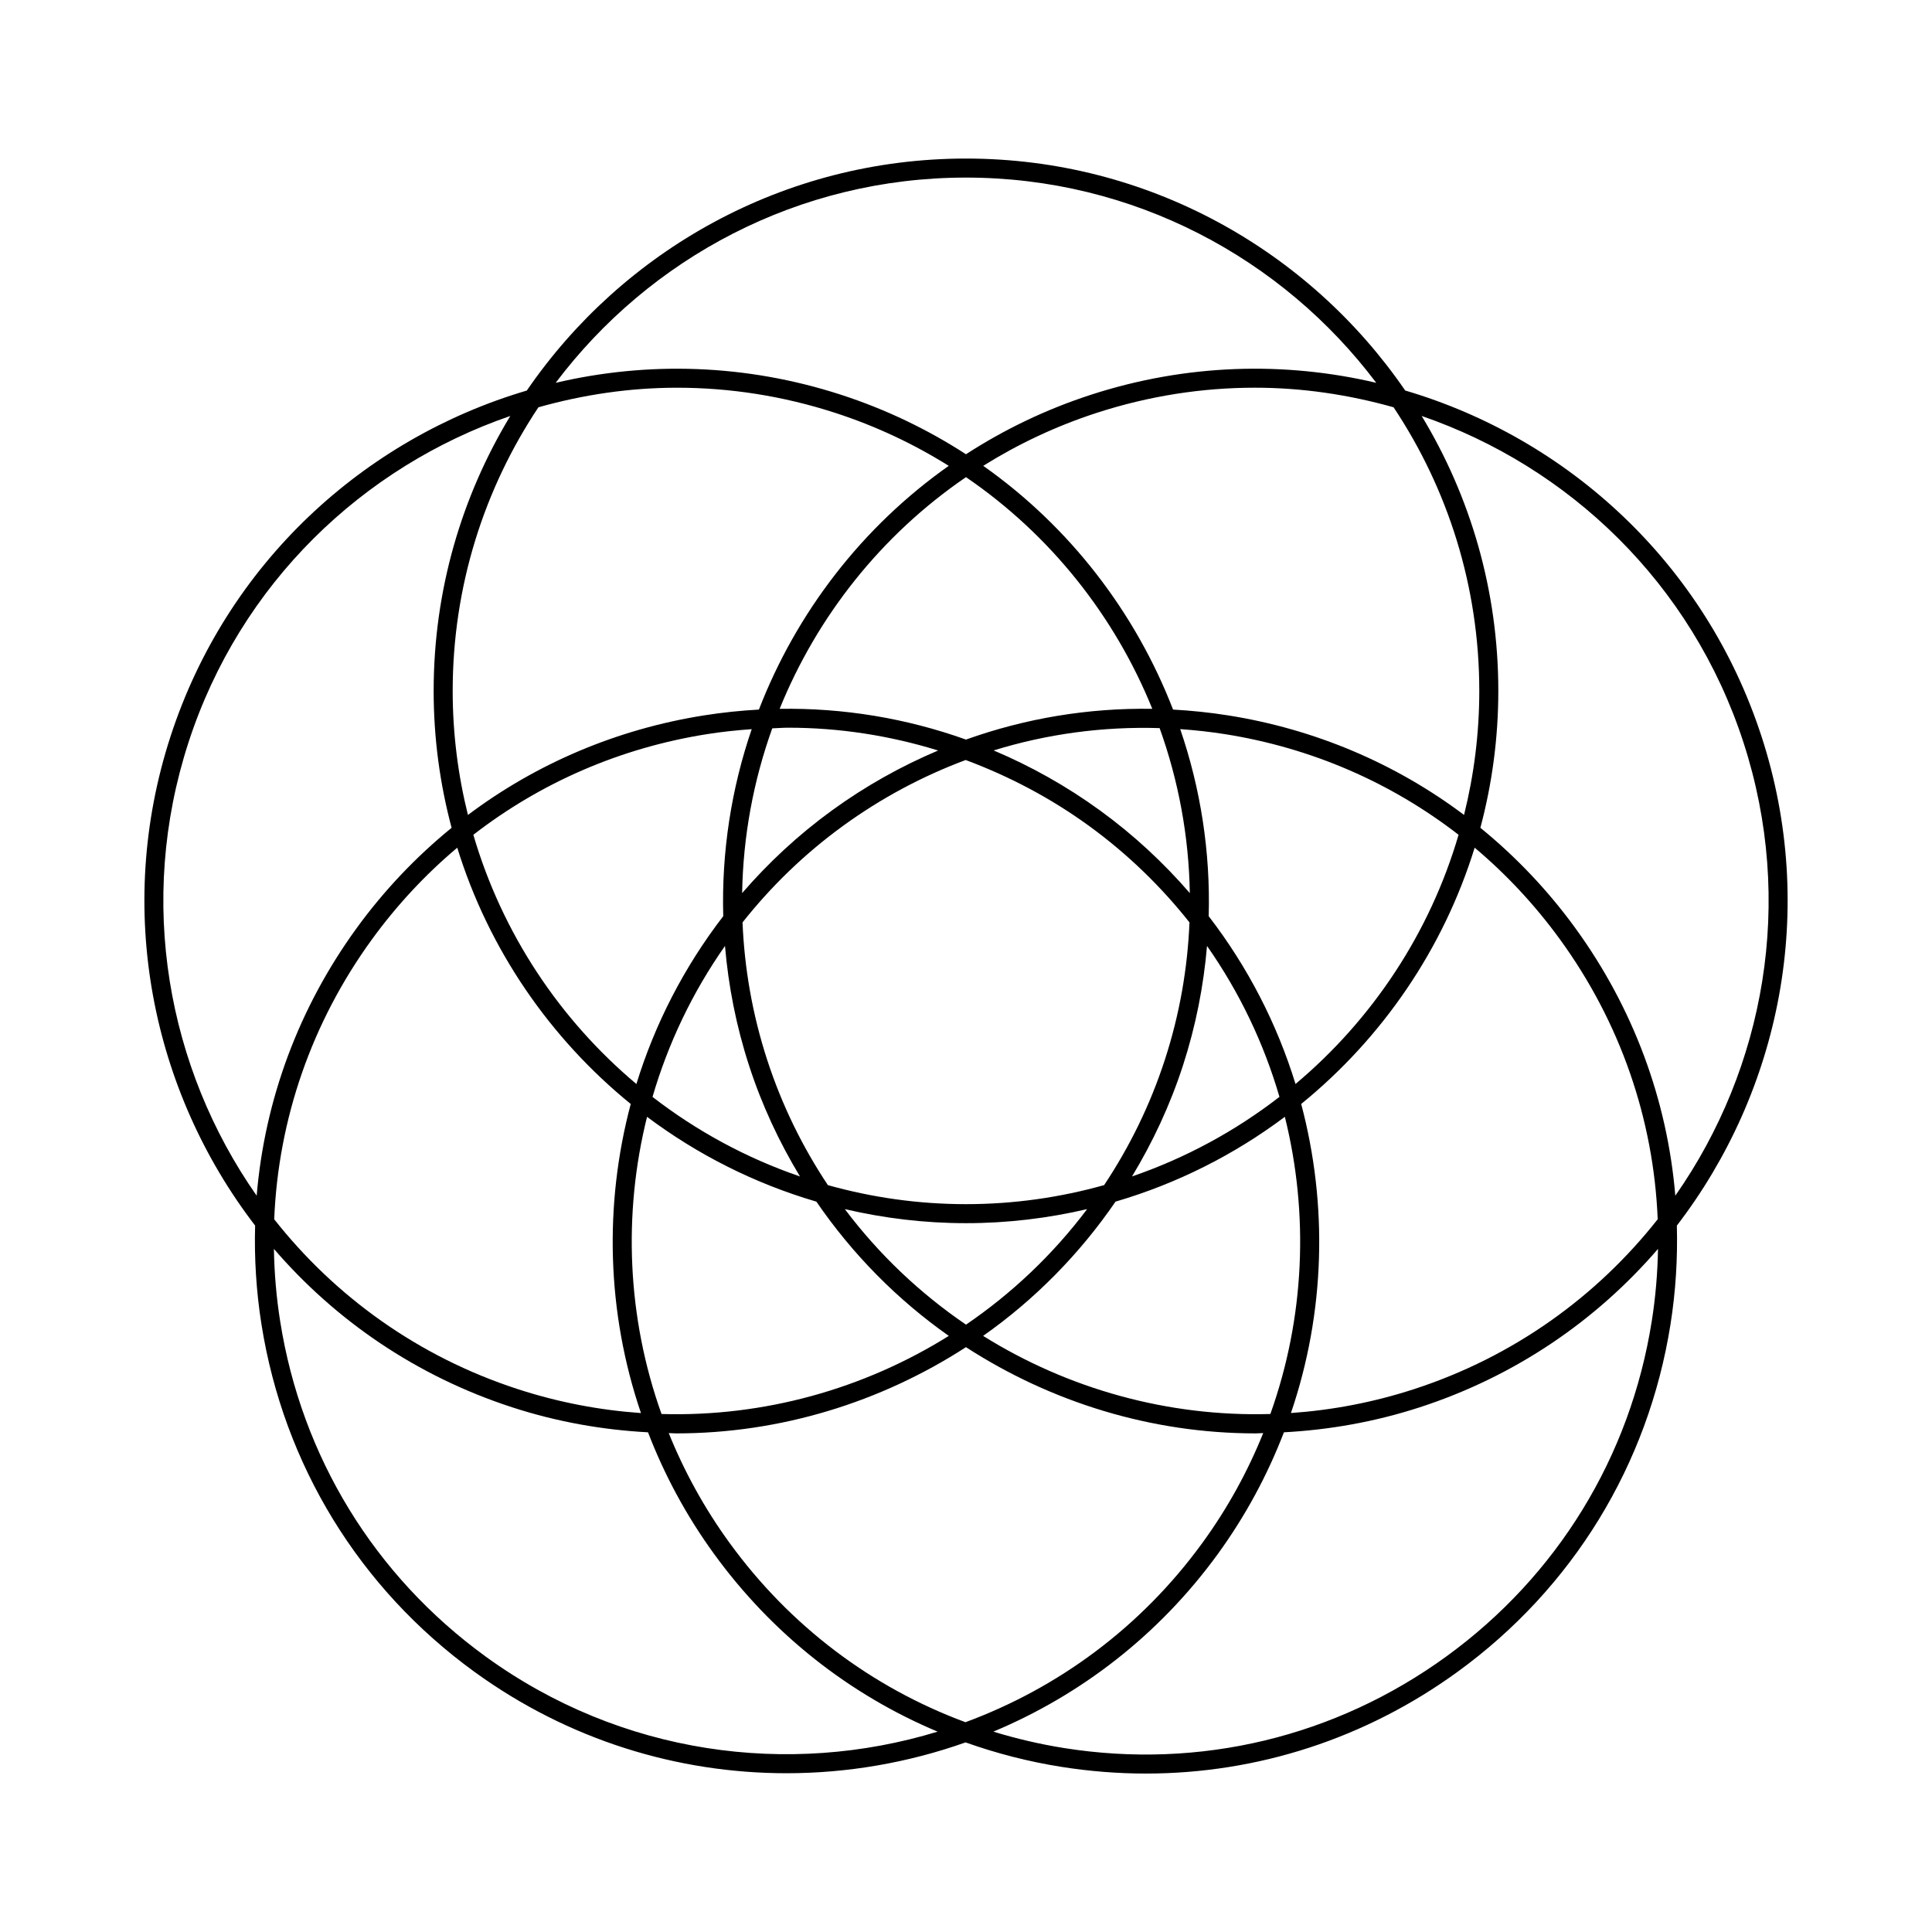
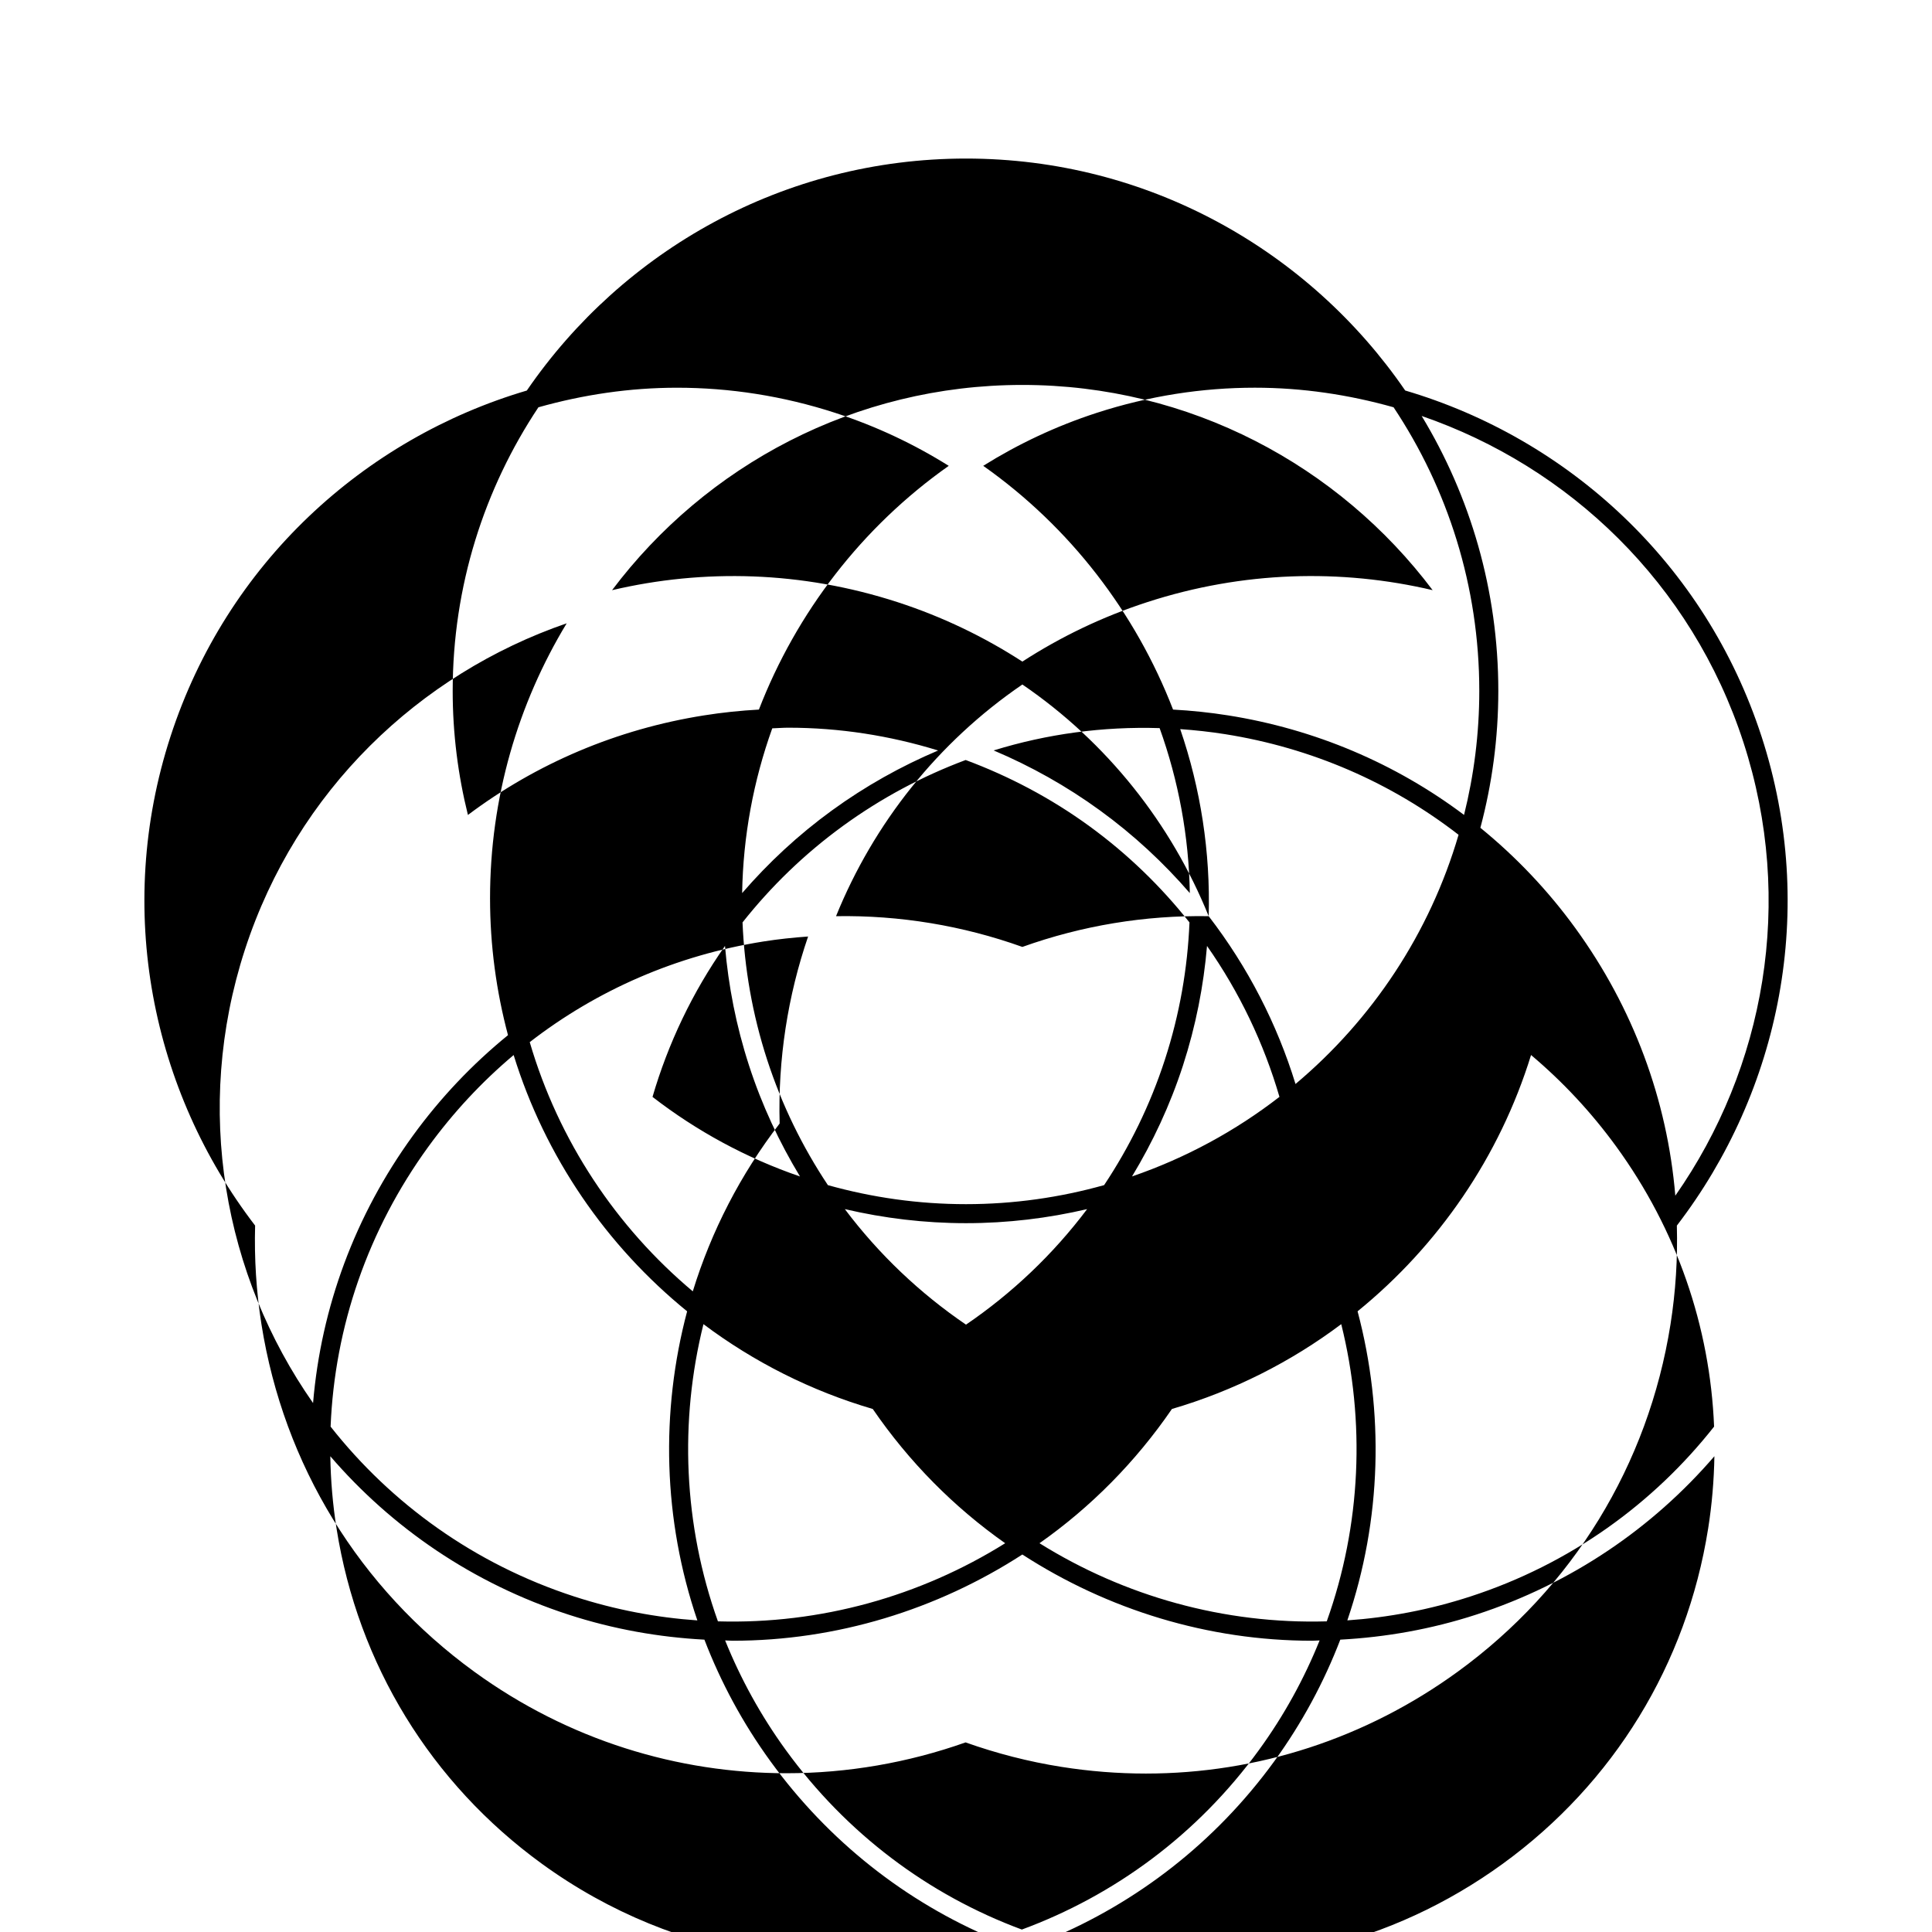
<svg xmlns="http://www.w3.org/2000/svg" fill="#000000" width="800px" height="800px" version="1.1" viewBox="144 144 512 512">
-   <path d="m610.83 339.19c-14.918-45.918-51.305-78.973-94.438-91.703-25.449-37.086-68.117-61.469-116.39-61.469s-90.953 24.391-116.39 61.48c-43.137 12.734-79.516 45.781-94.434 91.699-14.902 45.871-4.926 93.945 22.43 129.59-0.238 8.676 0.297 17.434 1.684 26.191 5.894 37.215 25.926 69.91 56.41 92.051 24.988 18.156 53.984 26.898 82.734 26.895 16.148 0 32.215-2.777 47.449-8.172 8.176 2.906 16.672 5.106 25.426 6.488 7.465 1.18 14.941 1.77 22.363 1.77 29.543 0 58.25-9.273 82.613-26.973 30.484-22.148 50.516-54.84 56.41-92.051 1.387-8.758 1.918-17.516 1.688-26.191 27.371-35.664 37.352-83.734 22.449-129.61zm-4.793 1.559c13.707 42.184 5.598 86.309-18.062 120.12-2.125-25.367-11.125-49.75-26.469-70.875-7.309-10.066-15.793-18.965-25.191-26.621 3.086-11.582 4.754-23.738 4.754-36.285 0-26.641-7.426-51.574-20.312-72.852 39.031 13.441 71.57 44.32 85.281 86.516zm-342.07-13.664c0-27.766 8.379-53.605 22.715-75.148 11.855-3.34 24.191-5.188 36.742-5.188 13.895 0 28.027 2.152 41.941 6.672 10.797 3.508 20.844 8.262 30.062 14.031-23.035 16.242-40.371 38.91-50.309 64.594-4.852 0.266-9.715 0.77-14.574 1.543-23.062 3.652-44.387 12.746-62.539 26.383-2.621-10.543-4.039-21.551-4.039-32.887zm268.02 32.879c-18.156-13.637-39.477-22.73-62.543-26.383-4.863-0.77-9.723-1.27-14.57-1.535-9.941-25.688-27.277-48.355-50.309-64.598 9.219-5.762 19.266-10.52 30.062-14.031 13.922-4.523 28.035-6.672 41.941-6.672 12.551 0 24.887 1.848 36.742 5.188 14.336 21.547 22.715 47.387 22.715 75.152 0 11.336-1.414 22.344-4.039 32.879zm-131.99 103.15c-12.68 0-24.945-1.785-36.598-5.043-6.707-10.078-12.188-21.191-16.105-33.25-3.918-12.062-6.016-24.277-6.516-36.375 7.512-9.488 16.391-18.137 26.648-25.594 10.133-7.359 21.059-13.176 32.484-17.445 11.48 4.277 22.484 10.051 32.668 17.445 10.258 7.453 19.133 16.105 26.648 25.594-0.5 12.09-2.594 24.309-6.516 36.371-3.918 12.062-9.406 23.176-16.105 33.25-11.664 3.269-23.93 5.047-36.609 5.047zm32.105 1.312c-9.035 12.016-19.914 22.312-32.102 30.617-12.188-8.305-23.07-18.602-32.109-30.617 10.324 2.414 21.059 3.727 32.102 3.727 11.051 0 21.789-1.316 32.109-3.727zm-76.098-8.652c-14.234-4.883-27.406-12.051-39.082-21.086 4.133-14.156 10.566-27.695 19.207-40.004 0.898 10.566 2.961 21.184 6.375 31.691 3.41 10.52 8.008 20.32 13.5 29.398zm-15.328-75.102c0.246-15.039 2.996-29.77 7.981-43.656 1.414-0.047 2.836-0.168 4.246-0.168 13.547 0 26.895 2.086 39.711 6.039-9.844 4.168-19.297 9.457-28.156 15.895-8.934 6.492-16.848 13.875-23.781 21.891zm66.652-37.801c14.16-4.375 28.984-6.383 43.984-5.914 4.996 13.906 7.754 28.66 8 43.719-6.934-8.02-14.848-15.395-23.785-21.891-8.871-6.449-18.336-11.742-28.199-15.914zm50.168 83.504c3.41-10.504 5.477-21.125 6.375-31.691 8.637 12.309 15.07 25.84 19.199 39.996-11.672 9.035-24.844 16.203-39.074 21.086 5.488-9.07 10.082-18.871 13.5-29.391zm6.82-39.578c0.48-17.043-2.144-33.82-7.547-49.574 3.953 0.281 7.918 0.707 11.879 1.336 22.918 3.629 44.043 12.844 61.887 26.668-7.637 26.105-22.895 48.984-43.211 66.043-4.883-15.895-12.613-30.98-23.008-44.473zm-14.945-54.949c-16.922-0.277-33.598 2.5-49.379 8.148-15.781-5.648-32.457-8.422-49.379-8.148 9.949-24.547 26.961-46.086 49.383-61.398 22.422 15.312 39.438 36.852 49.375 61.398zm-118.04 6.711c3.965-0.629 7.926-1.043 11.879-1.324-5.394 15.75-8.016 32.52-7.543 49.559-10.387 13.492-18.129 28.582-23.016 44.477-20.32-17.059-35.57-39.938-43.211-66.043 17.848-13.828 38.973-23.043 61.891-26.668zm-20.18 98.004c-7.082 26.648-6.387 55.203 2.711 81.91-10.848-0.754-21.77-2.812-32.57-6.316-26.5-8.609-48.547-24.641-64.625-45.035 1.078-26.539 9.926-52.191 25.891-74.164 6.621-9.109 14.219-17.246 22.617-24.312 8.332 26.977 24.566 50.512 45.977 67.918zm4.324 3.402c13.332 10.004 28.496 17.68 44.871 22.48 9.613 14.02 21.52 26.031 35.094 35.578-22.488 14.051-48.949 21.492-76.129 20.703-9.141-25.59-10.238-53.043-3.836-78.762zm7.754 83.898c27.527 0 54.141-8.219 76.762-22.852 22.621 14.641 49.23 22.852 76.762 22.852 0.664 0 1.34-0.07 2.012-0.082-4.07 10.105-9.41 19.879-16.102 29.078-16.379 22.539-38.441 38.555-62.805 47.543-24.91-9.227-46.566-25.562-62.531-47.543-6.688-9.203-12.027-18.977-16.102-29.078 0.664 0.012 1.34 0.082 2.004 0.082zm81.305-25.84c13.582-9.547 25.484-21.559 35.094-35.578 16.379-4.805 31.539-12.473 44.871-22.48 6.402 25.719 5.305 53.172-3.84 78.762-27.172 0.785-53.629-6.656-76.125-20.703zm84.293-61.461c21.41-17.406 37.641-40.945 45.973-67.922 8.398 7.07 15.996 15.203 22.617 24.312 15.973 21.977 24.816 47.625 25.891 74.164-16.078 20.395-38.125 36.426-64.625 45.035-10.797 3.508-21.719 5.562-32.57 6.316 9.102-26.703 9.797-55.258 2.715-81.906zm-88.836-245.5c44.395 0 83.883 21.387 108.73 54.387-24.242-5.703-50.285-5.066-75.656 3.18-11.941 3.879-23 9.23-33.07 15.754-10.07-6.523-21.129-11.875-33.07-15.754-25.371-8.242-51.414-8.879-75.664-3.176 24.844-33.004 64.332-54.391 108.73-54.391zm-206.04 149.69c13.715-42.199 46.246-73.078 85.281-86.516-12.883 21.277-20.309 46.211-20.309 72.852 0 12.543 1.668 24.703 4.758 36.289-9.395 7.652-17.879 16.555-25.191 26.621-15.348 21.125-24.344 45.508-26.469 70.875-23.668-33.82-31.773-77.938-18.07-120.12zm78.699 242.21c-29.391-21.355-48.715-52.879-54.395-88.766-1.02-6.418-1.559-12.844-1.664-19.227 16.273 18.902 37.742 33.73 63.148 41.984 11.941 3.879 24.012 5.984 35.992 6.625 4.316 11.227 10.125 22.078 17.523 32.258 15.348 21.121 35.754 37.211 59.223 47.07-39.48 12.051-83.945 6.125-119.83-19.945zm309.07-88.766c-5.688 35.887-25.004 67.41-54.402 88.766-29.398 21.355-65.34 29.992-101.23 24.305-6.434-1.02-12.715-2.492-18.836-4.367 23.02-9.633 43.77-25.453 59.48-47.066 7.394-10.184 13.203-21.035 17.516-32.258 11.977-0.645 24.059-2.746 35.992-6.625 25.402-8.258 46.875-23.078 63.148-41.984-0.109 6.387-0.648 12.809-1.664 19.23z" />
+   <path d="m610.83 339.19c-14.918-45.918-51.305-78.973-94.438-91.703-25.449-37.086-68.117-61.469-116.39-61.469s-90.953 24.391-116.39 61.48c-43.137 12.734-79.516 45.781-94.434 91.699-14.902 45.871-4.926 93.945 22.43 129.59-0.238 8.676 0.297 17.434 1.684 26.191 5.894 37.215 25.926 69.91 56.41 92.051 24.988 18.156 53.984 26.898 82.734 26.895 16.148 0 32.215-2.777 47.449-8.172 8.176 2.906 16.672 5.106 25.426 6.488 7.465 1.18 14.941 1.77 22.363 1.77 29.543 0 58.25-9.273 82.613-26.973 30.484-22.148 50.516-54.84 56.41-92.051 1.387-8.758 1.918-17.516 1.688-26.191 27.371-35.664 37.352-83.734 22.449-129.61zm-4.793 1.559c13.707 42.184 5.598 86.309-18.062 120.12-2.125-25.367-11.125-49.75-26.469-70.875-7.309-10.066-15.793-18.965-25.191-26.621 3.086-11.582 4.754-23.738 4.754-36.285 0-26.641-7.426-51.574-20.312-72.852 39.031 13.441 71.57 44.32 85.281 86.516zm-342.07-13.664c0-27.766 8.379-53.605 22.715-75.148 11.855-3.34 24.191-5.188 36.742-5.188 13.895 0 28.027 2.152 41.941 6.672 10.797 3.508 20.844 8.262 30.062 14.031-23.035 16.242-40.371 38.91-50.309 64.594-4.852 0.266-9.715 0.77-14.574 1.543-23.062 3.652-44.387 12.746-62.539 26.383-2.621-10.543-4.039-21.551-4.039-32.887zm268.02 32.879c-18.156-13.637-39.477-22.73-62.543-26.383-4.863-0.77-9.723-1.27-14.57-1.535-9.941-25.688-27.277-48.355-50.309-64.598 9.219-5.762 19.266-10.52 30.062-14.031 13.922-4.523 28.035-6.672 41.941-6.672 12.551 0 24.887 1.848 36.742 5.188 14.336 21.547 22.715 47.387 22.715 75.152 0 11.336-1.414 22.344-4.039 32.879zm-131.99 103.15c-12.68 0-24.945-1.785-36.598-5.043-6.707-10.078-12.188-21.191-16.105-33.25-3.918-12.062-6.016-24.277-6.516-36.375 7.512-9.488 16.391-18.137 26.648-25.594 10.133-7.359 21.059-13.176 32.484-17.445 11.48 4.277 22.484 10.051 32.668 17.445 10.258 7.453 19.133 16.105 26.648 25.594-0.5 12.09-2.594 24.309-6.516 36.371-3.918 12.062-9.406 23.176-16.105 33.25-11.664 3.269-23.93 5.047-36.609 5.047zm32.105 1.312c-9.035 12.016-19.914 22.312-32.102 30.617-12.188-8.305-23.07-18.602-32.109-30.617 10.324 2.414 21.059 3.727 32.102 3.727 11.051 0 21.789-1.316 32.109-3.727zm-76.098-8.652c-14.234-4.883-27.406-12.051-39.082-21.086 4.133-14.156 10.566-27.695 19.207-40.004 0.898 10.566 2.961 21.184 6.375 31.691 3.41 10.52 8.008 20.32 13.5 29.398zm-15.328-75.102c0.246-15.039 2.996-29.77 7.981-43.656 1.414-0.047 2.836-0.168 4.246-0.168 13.547 0 26.895 2.086 39.711 6.039-9.844 4.168-19.297 9.457-28.156 15.895-8.934 6.492-16.848 13.875-23.781 21.891zm66.652-37.801c14.16-4.375 28.984-6.383 43.984-5.914 4.996 13.906 7.754 28.66 8 43.719-6.934-8.02-14.848-15.395-23.785-21.891-8.871-6.449-18.336-11.742-28.199-15.914zm50.168 83.504c3.41-10.504 5.477-21.125 6.375-31.691 8.637 12.309 15.07 25.84 19.199 39.996-11.672 9.035-24.844 16.203-39.074 21.086 5.488-9.07 10.082-18.871 13.5-29.391zm6.82-39.578c0.48-17.043-2.144-33.82-7.547-49.574 3.953 0.281 7.918 0.707 11.879 1.336 22.918 3.629 44.043 12.844 61.887 26.668-7.637 26.105-22.895 48.984-43.211 66.043-4.883-15.895-12.613-30.98-23.008-44.473zc-16.922-0.277-33.598 2.5-49.379 8.148-15.781-5.648-32.457-8.422-49.379-8.148 9.949-24.547 26.961-46.086 49.383-61.398 22.422 15.312 39.438 36.852 49.375 61.398zm-118.04 6.711c3.965-0.629 7.926-1.043 11.879-1.324-5.394 15.75-8.016 32.52-7.543 49.559-10.387 13.492-18.129 28.582-23.016 44.477-20.32-17.059-35.57-39.938-43.211-66.043 17.848-13.828 38.973-23.043 61.891-26.668zm-20.18 98.004c-7.082 26.648-6.387 55.203 2.711 81.91-10.848-0.754-21.77-2.812-32.57-6.316-26.5-8.609-48.547-24.641-64.625-45.035 1.078-26.539 9.926-52.191 25.891-74.164 6.621-9.109 14.219-17.246 22.617-24.312 8.332 26.977 24.566 50.512 45.977 67.918zm4.324 3.402c13.332 10.004 28.496 17.68 44.871 22.48 9.613 14.02 21.52 26.031 35.094 35.578-22.488 14.051-48.949 21.492-76.129 20.703-9.141-25.59-10.238-53.043-3.836-78.762zm7.754 83.898c27.527 0 54.141-8.219 76.762-22.852 22.621 14.641 49.23 22.852 76.762 22.852 0.664 0 1.34-0.07 2.012-0.082-4.07 10.105-9.41 19.879-16.102 29.078-16.379 22.539-38.441 38.555-62.805 47.543-24.91-9.227-46.566-25.562-62.531-47.543-6.688-9.203-12.027-18.977-16.102-29.078 0.664 0.012 1.34 0.082 2.004 0.082zm81.305-25.84c13.582-9.547 25.484-21.559 35.094-35.578 16.379-4.805 31.539-12.473 44.871-22.48 6.402 25.719 5.305 53.172-3.84 78.762-27.172 0.785-53.629-6.656-76.125-20.703zm84.293-61.461c21.41-17.406 37.641-40.945 45.973-67.922 8.398 7.07 15.996 15.203 22.617 24.312 15.973 21.977 24.816 47.625 25.891 74.164-16.078 20.395-38.125 36.426-64.625 45.035-10.797 3.508-21.719 5.562-32.57 6.316 9.102-26.703 9.797-55.258 2.715-81.906zm-88.836-245.5c44.395 0 83.883 21.387 108.73 54.387-24.242-5.703-50.285-5.066-75.656 3.18-11.941 3.879-23 9.23-33.07 15.754-10.07-6.523-21.129-11.875-33.07-15.754-25.371-8.242-51.414-8.879-75.664-3.176 24.844-33.004 64.332-54.391 108.73-54.391zm-206.04 149.69c13.715-42.199 46.246-73.078 85.281-86.516-12.883 21.277-20.309 46.211-20.309 72.852 0 12.543 1.668 24.703 4.758 36.289-9.395 7.652-17.879 16.555-25.191 26.621-15.348 21.125-24.344 45.508-26.469 70.875-23.668-33.82-31.773-77.938-18.07-120.12zm78.699 242.21c-29.391-21.355-48.715-52.879-54.395-88.766-1.02-6.418-1.559-12.844-1.664-19.227 16.273 18.902 37.742 33.73 63.148 41.984 11.941 3.879 24.012 5.984 35.992 6.625 4.316 11.227 10.125 22.078 17.523 32.258 15.348 21.121 35.754 37.211 59.223 47.07-39.48 12.051-83.945 6.125-119.83-19.945zm309.07-88.766c-5.688 35.887-25.004 67.41-54.402 88.766-29.398 21.355-65.34 29.992-101.23 24.305-6.434-1.02-12.715-2.492-18.836-4.367 23.02-9.633 43.77-25.453 59.48-47.066 7.394-10.184 13.203-21.035 17.516-32.258 11.977-0.645 24.059-2.746 35.992-6.625 25.402-8.258 46.875-23.078 63.148-41.984-0.109 6.387-0.648 12.809-1.664 19.23z" />
</svg>